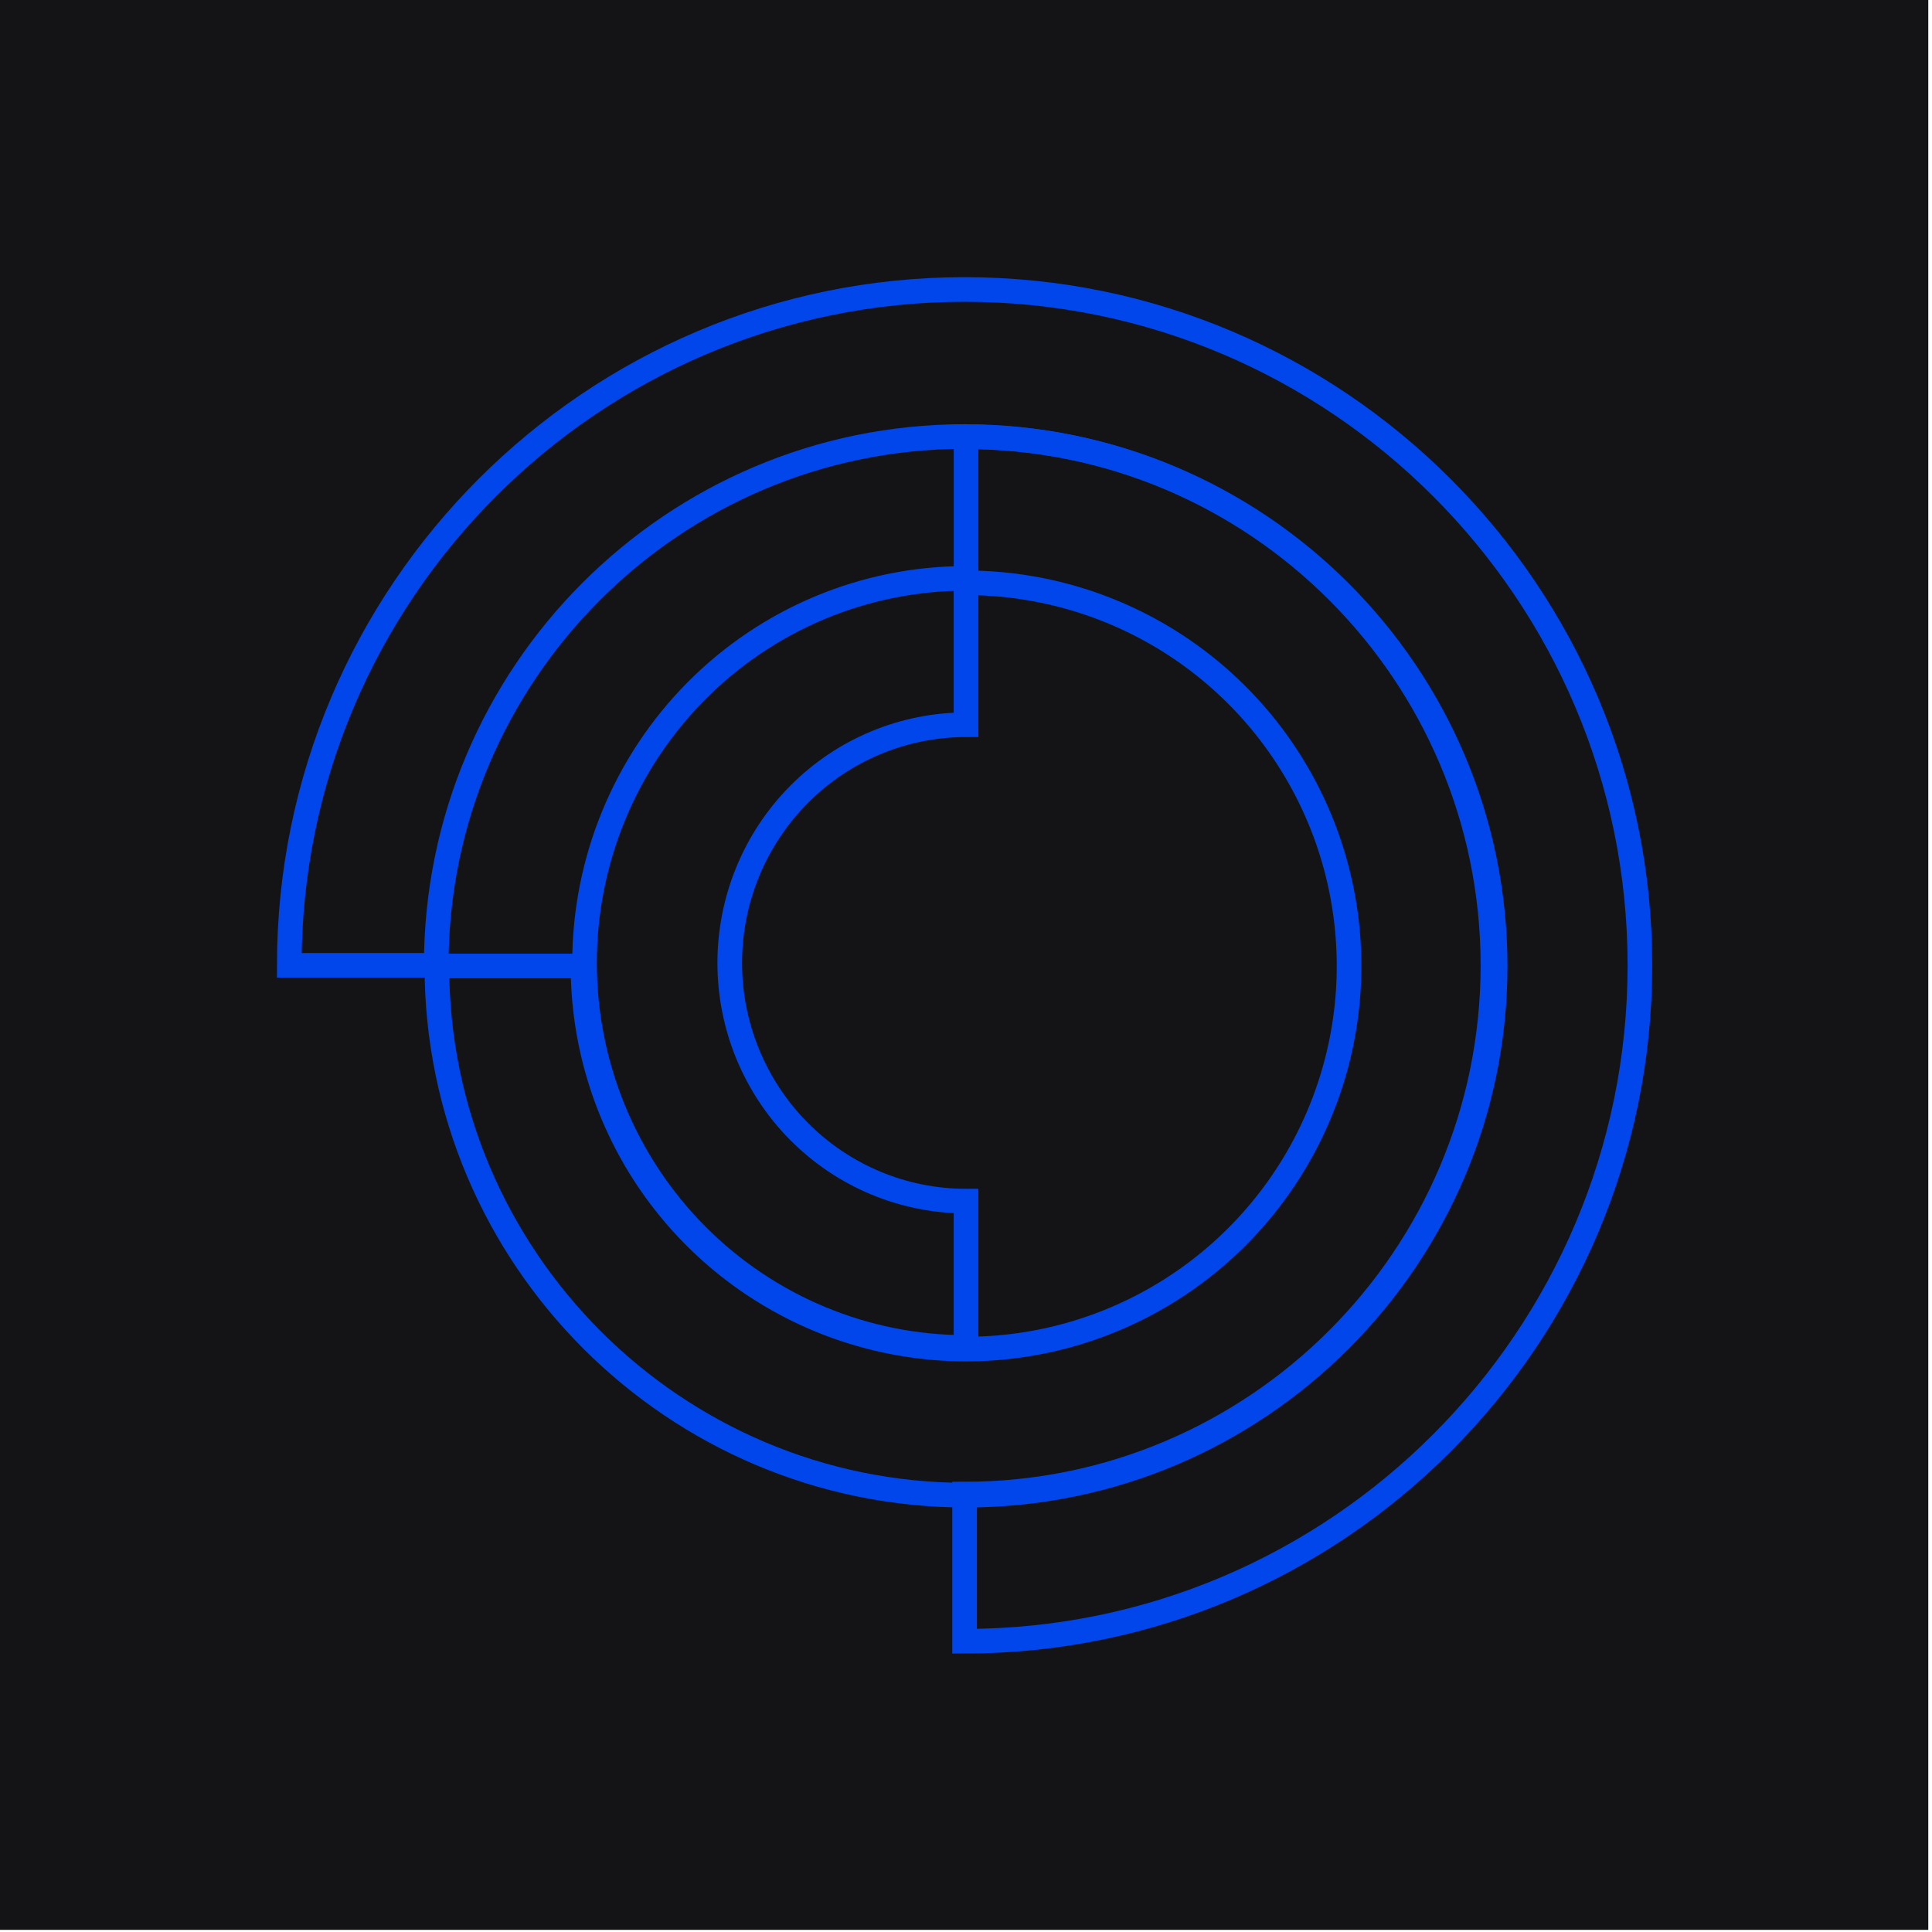
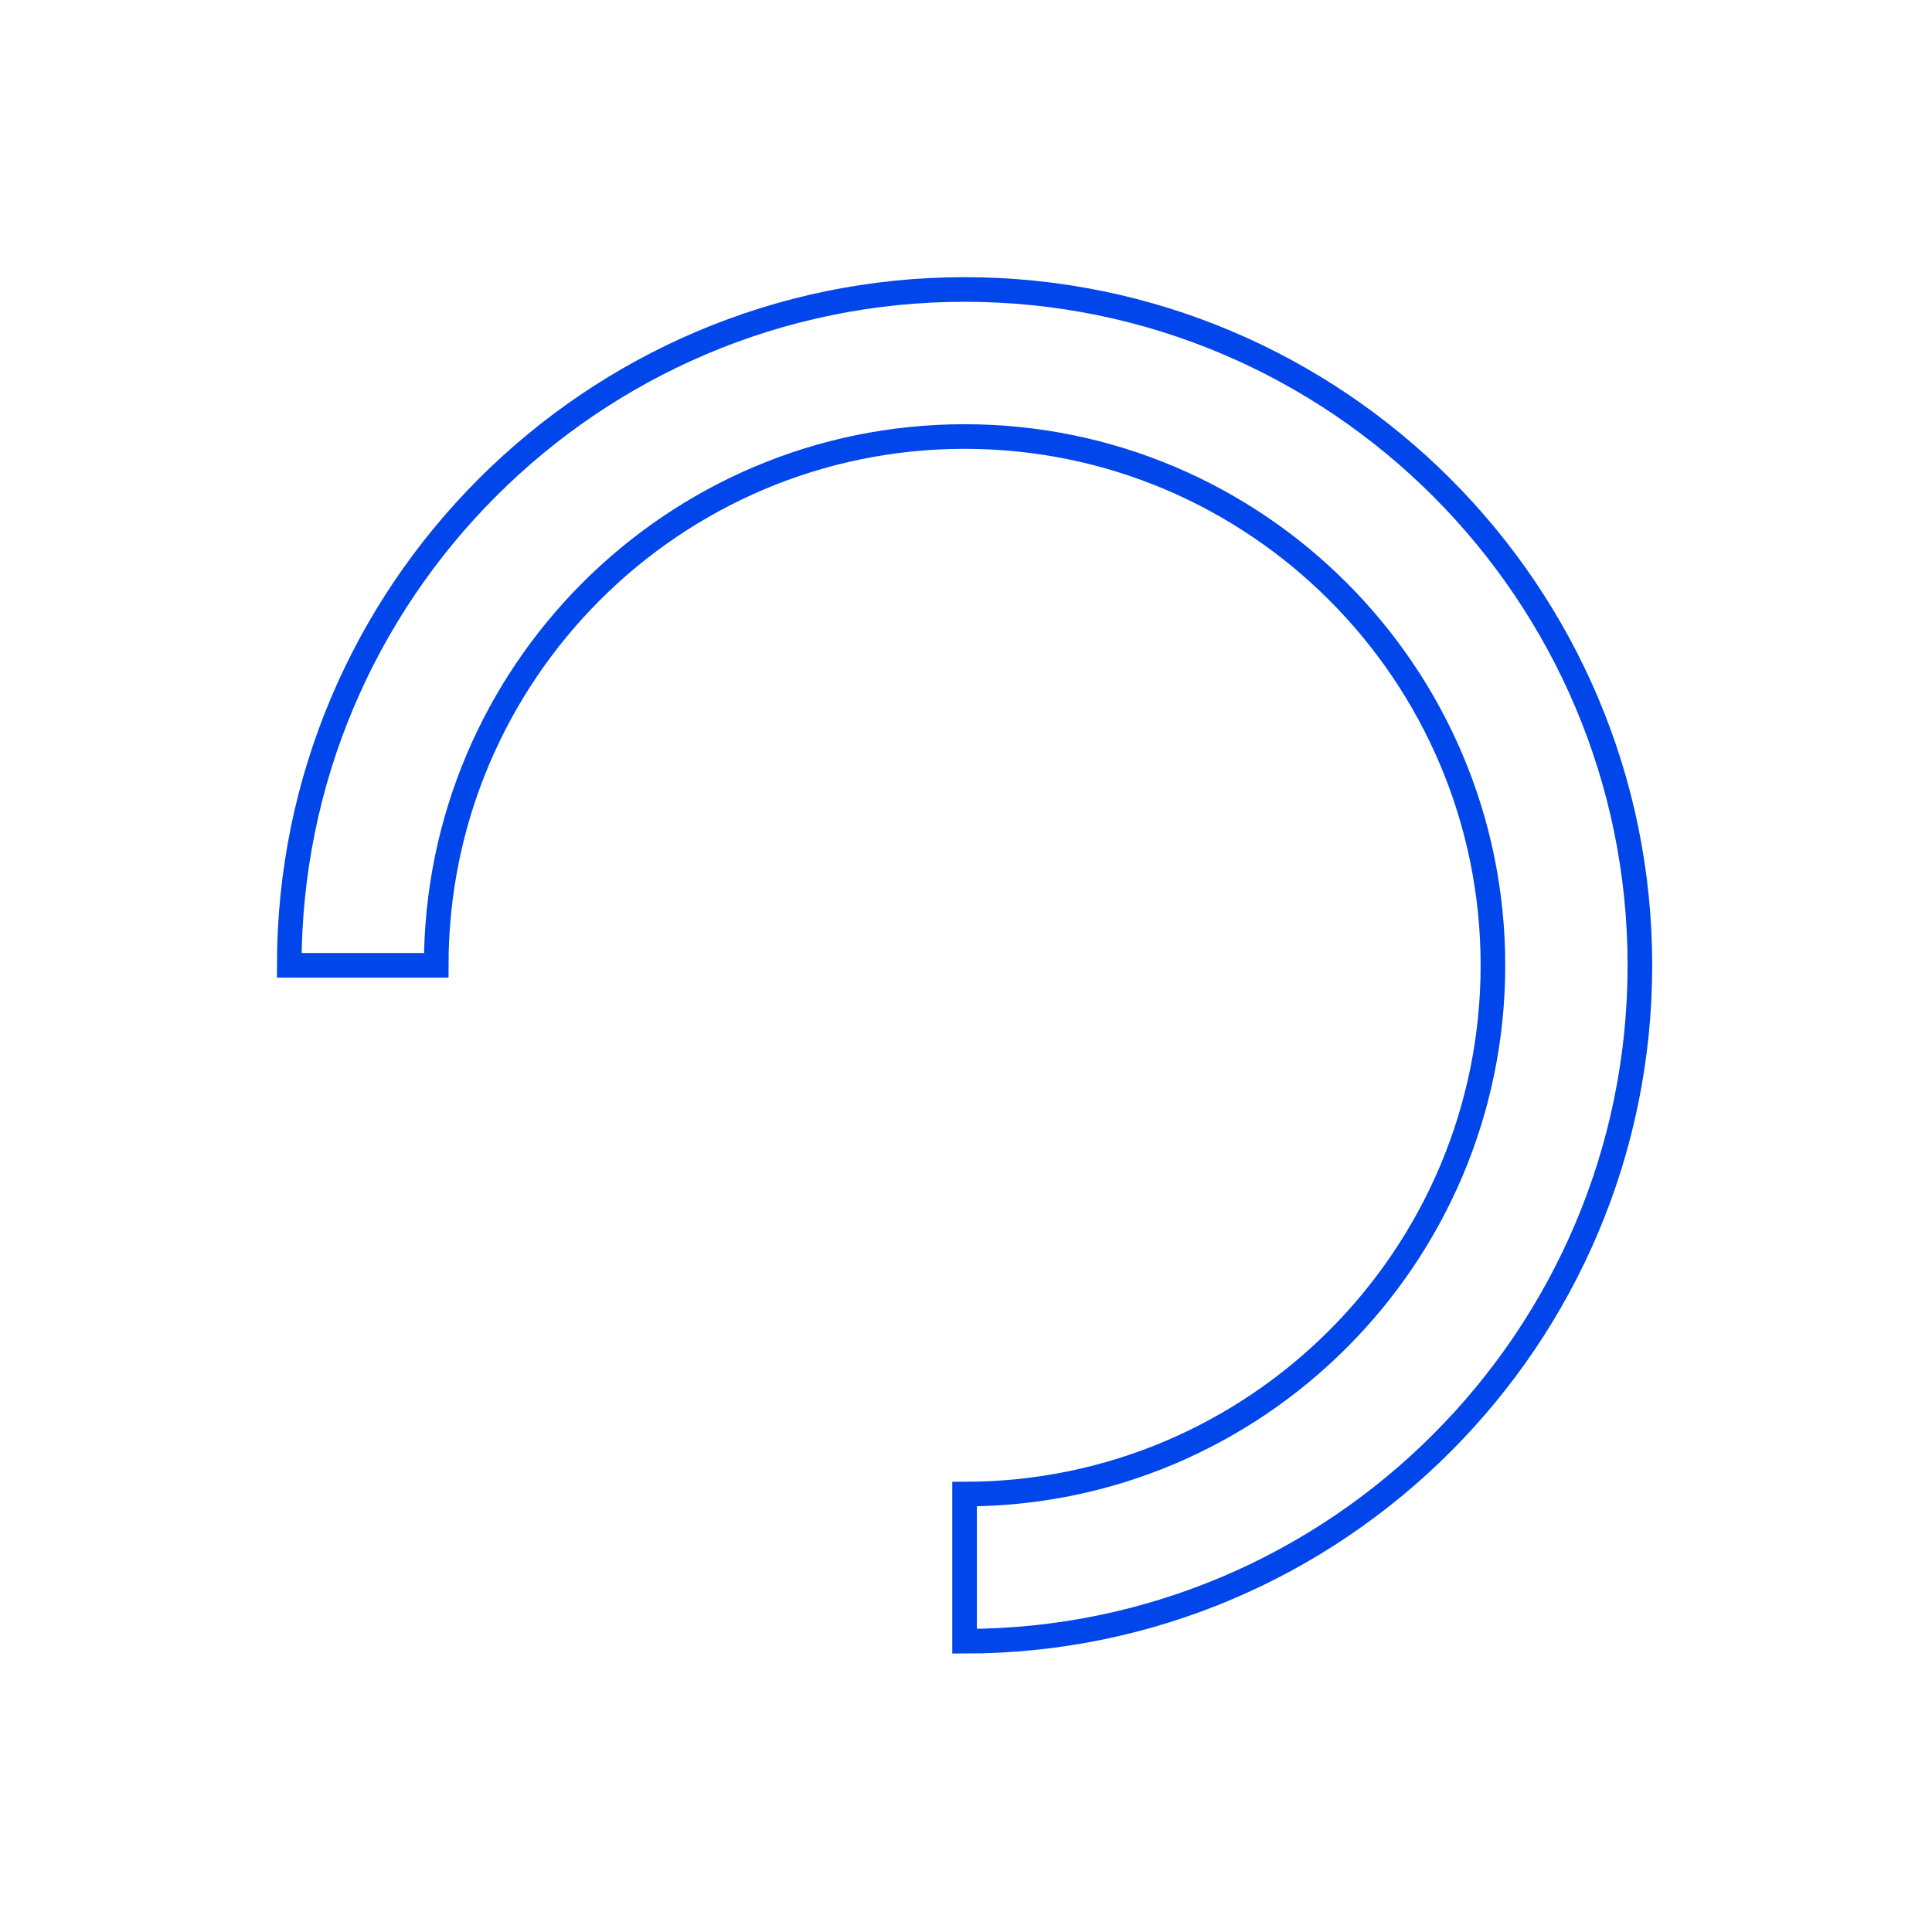
<svg xmlns="http://www.w3.org/2000/svg" width="314" height="314" viewBox="0 0 314 314" fill="none">
-   <rect width="313.396" height="313.651" fill="#141417" />
-   <path d="M156.997 243C109.579 243 71 204.394 71 156.991H94.75C94.75 169.306 98.401 181.345 105.241 191.584C112.082 201.824 121.804 209.805 133.18 214.518C144.555 219.231 157.072 220.464 169.148 218.061C181.224 215.659 192.317 209.728 201.023 201.02C209.729 192.312 215.658 181.217 218.06 169.138C220.462 157.06 219.23 144.54 214.518 133.162C209.806 121.784 201.827 112.06 191.589 105.218C181.352 98.376 169.316 94.724 157.003 94.724V71C204.422 71 243 109.606 243 157.016C243 204.426 204.415 243 156.997 243Z" stroke="#0046EB" stroke-width="4" />
-   <path d="M157 219C140.557 219 124.787 212.415 113.159 200.694C101.532 188.973 95 173.076 95 156.5C95 139.924 101.532 124.027 113.159 112.306C124.787 100.585 140.557 94 157 94V117.789C146.815 117.789 137.048 121.867 129.846 129.127C122.645 136.387 118.599 146.233 118.599 156.5C118.599 166.767 122.645 176.613 129.846 183.873C137.048 191.133 146.815 195.211 157 195.211V219Z" stroke="#0046EB" stroke-width="4" />
  <path d="M156.768 266.741V242.828C204.104 242.828 242.639 204.286 242.639 156.887C242.639 109.489 204.129 70.947 156.768 70.947C109.408 70.947 70.898 109.489 70.898 156.887H47.011C47.011 96.321 96.252 47.047 156.768 47.047C217.285 47.047 266.526 96.321 266.526 156.887C266.526 217.453 217.285 266.741 156.768 266.741Z" stroke="#0046EB" stroke-width="4" />
</svg>